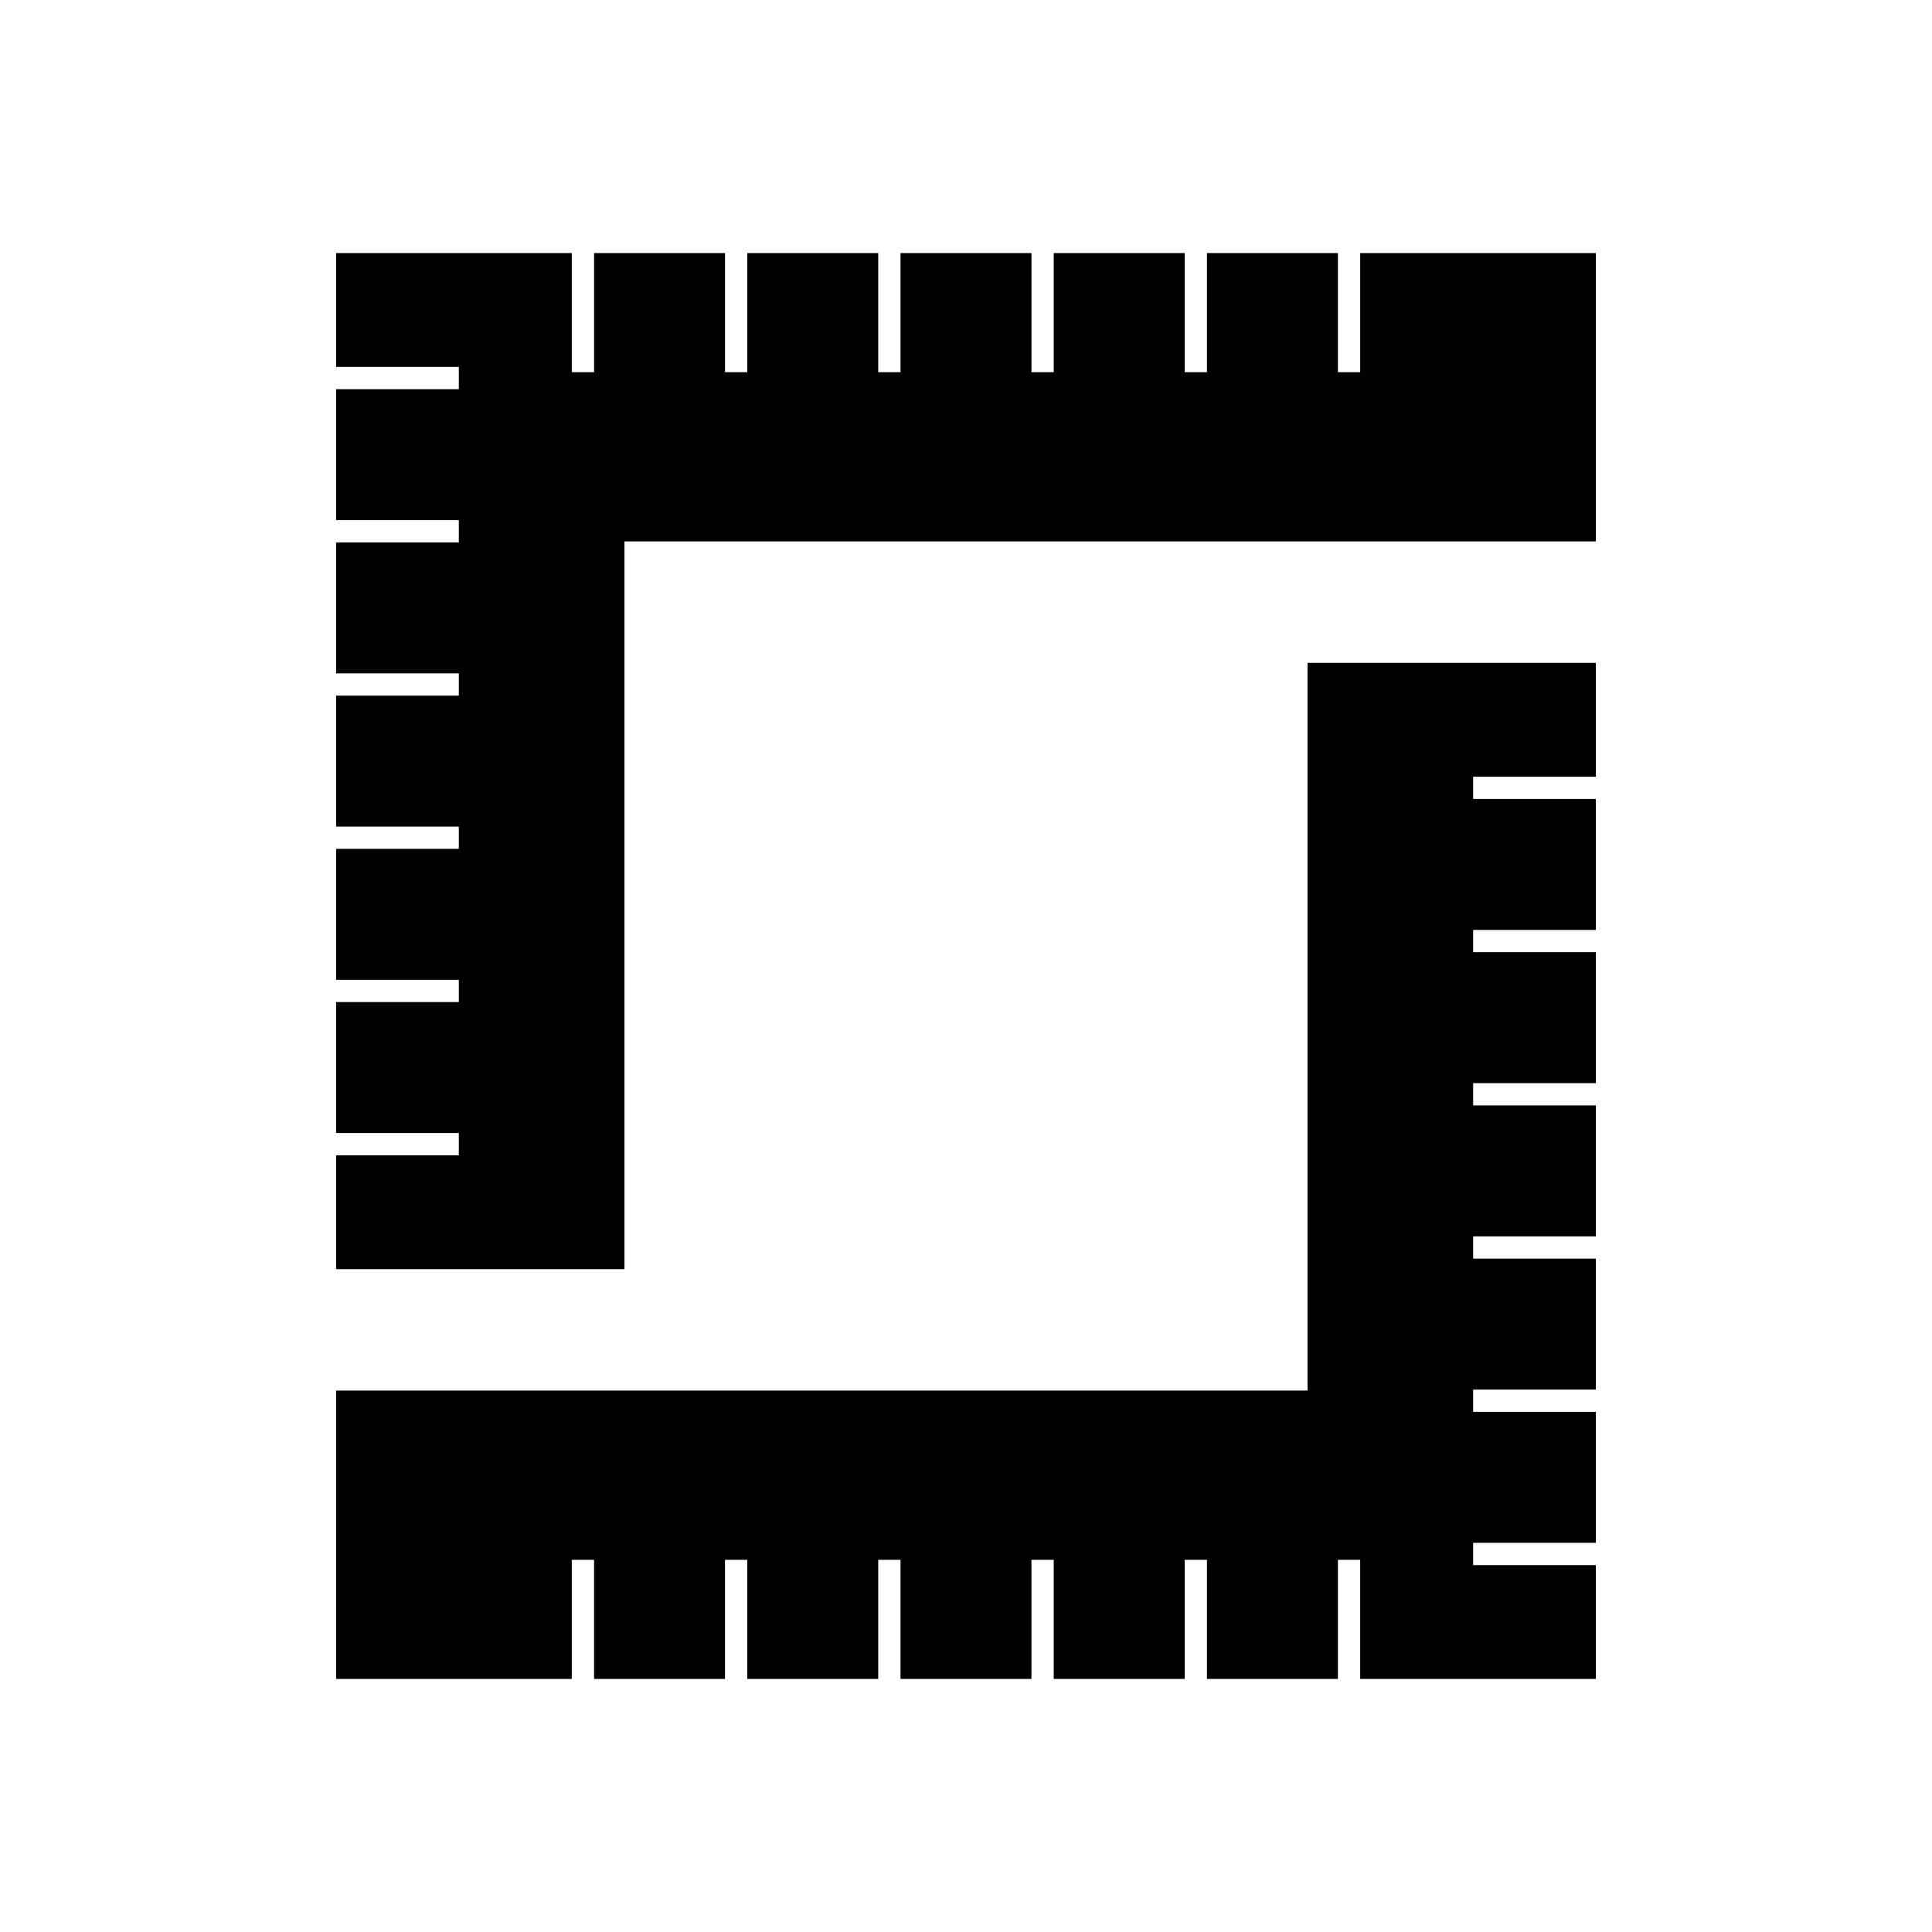
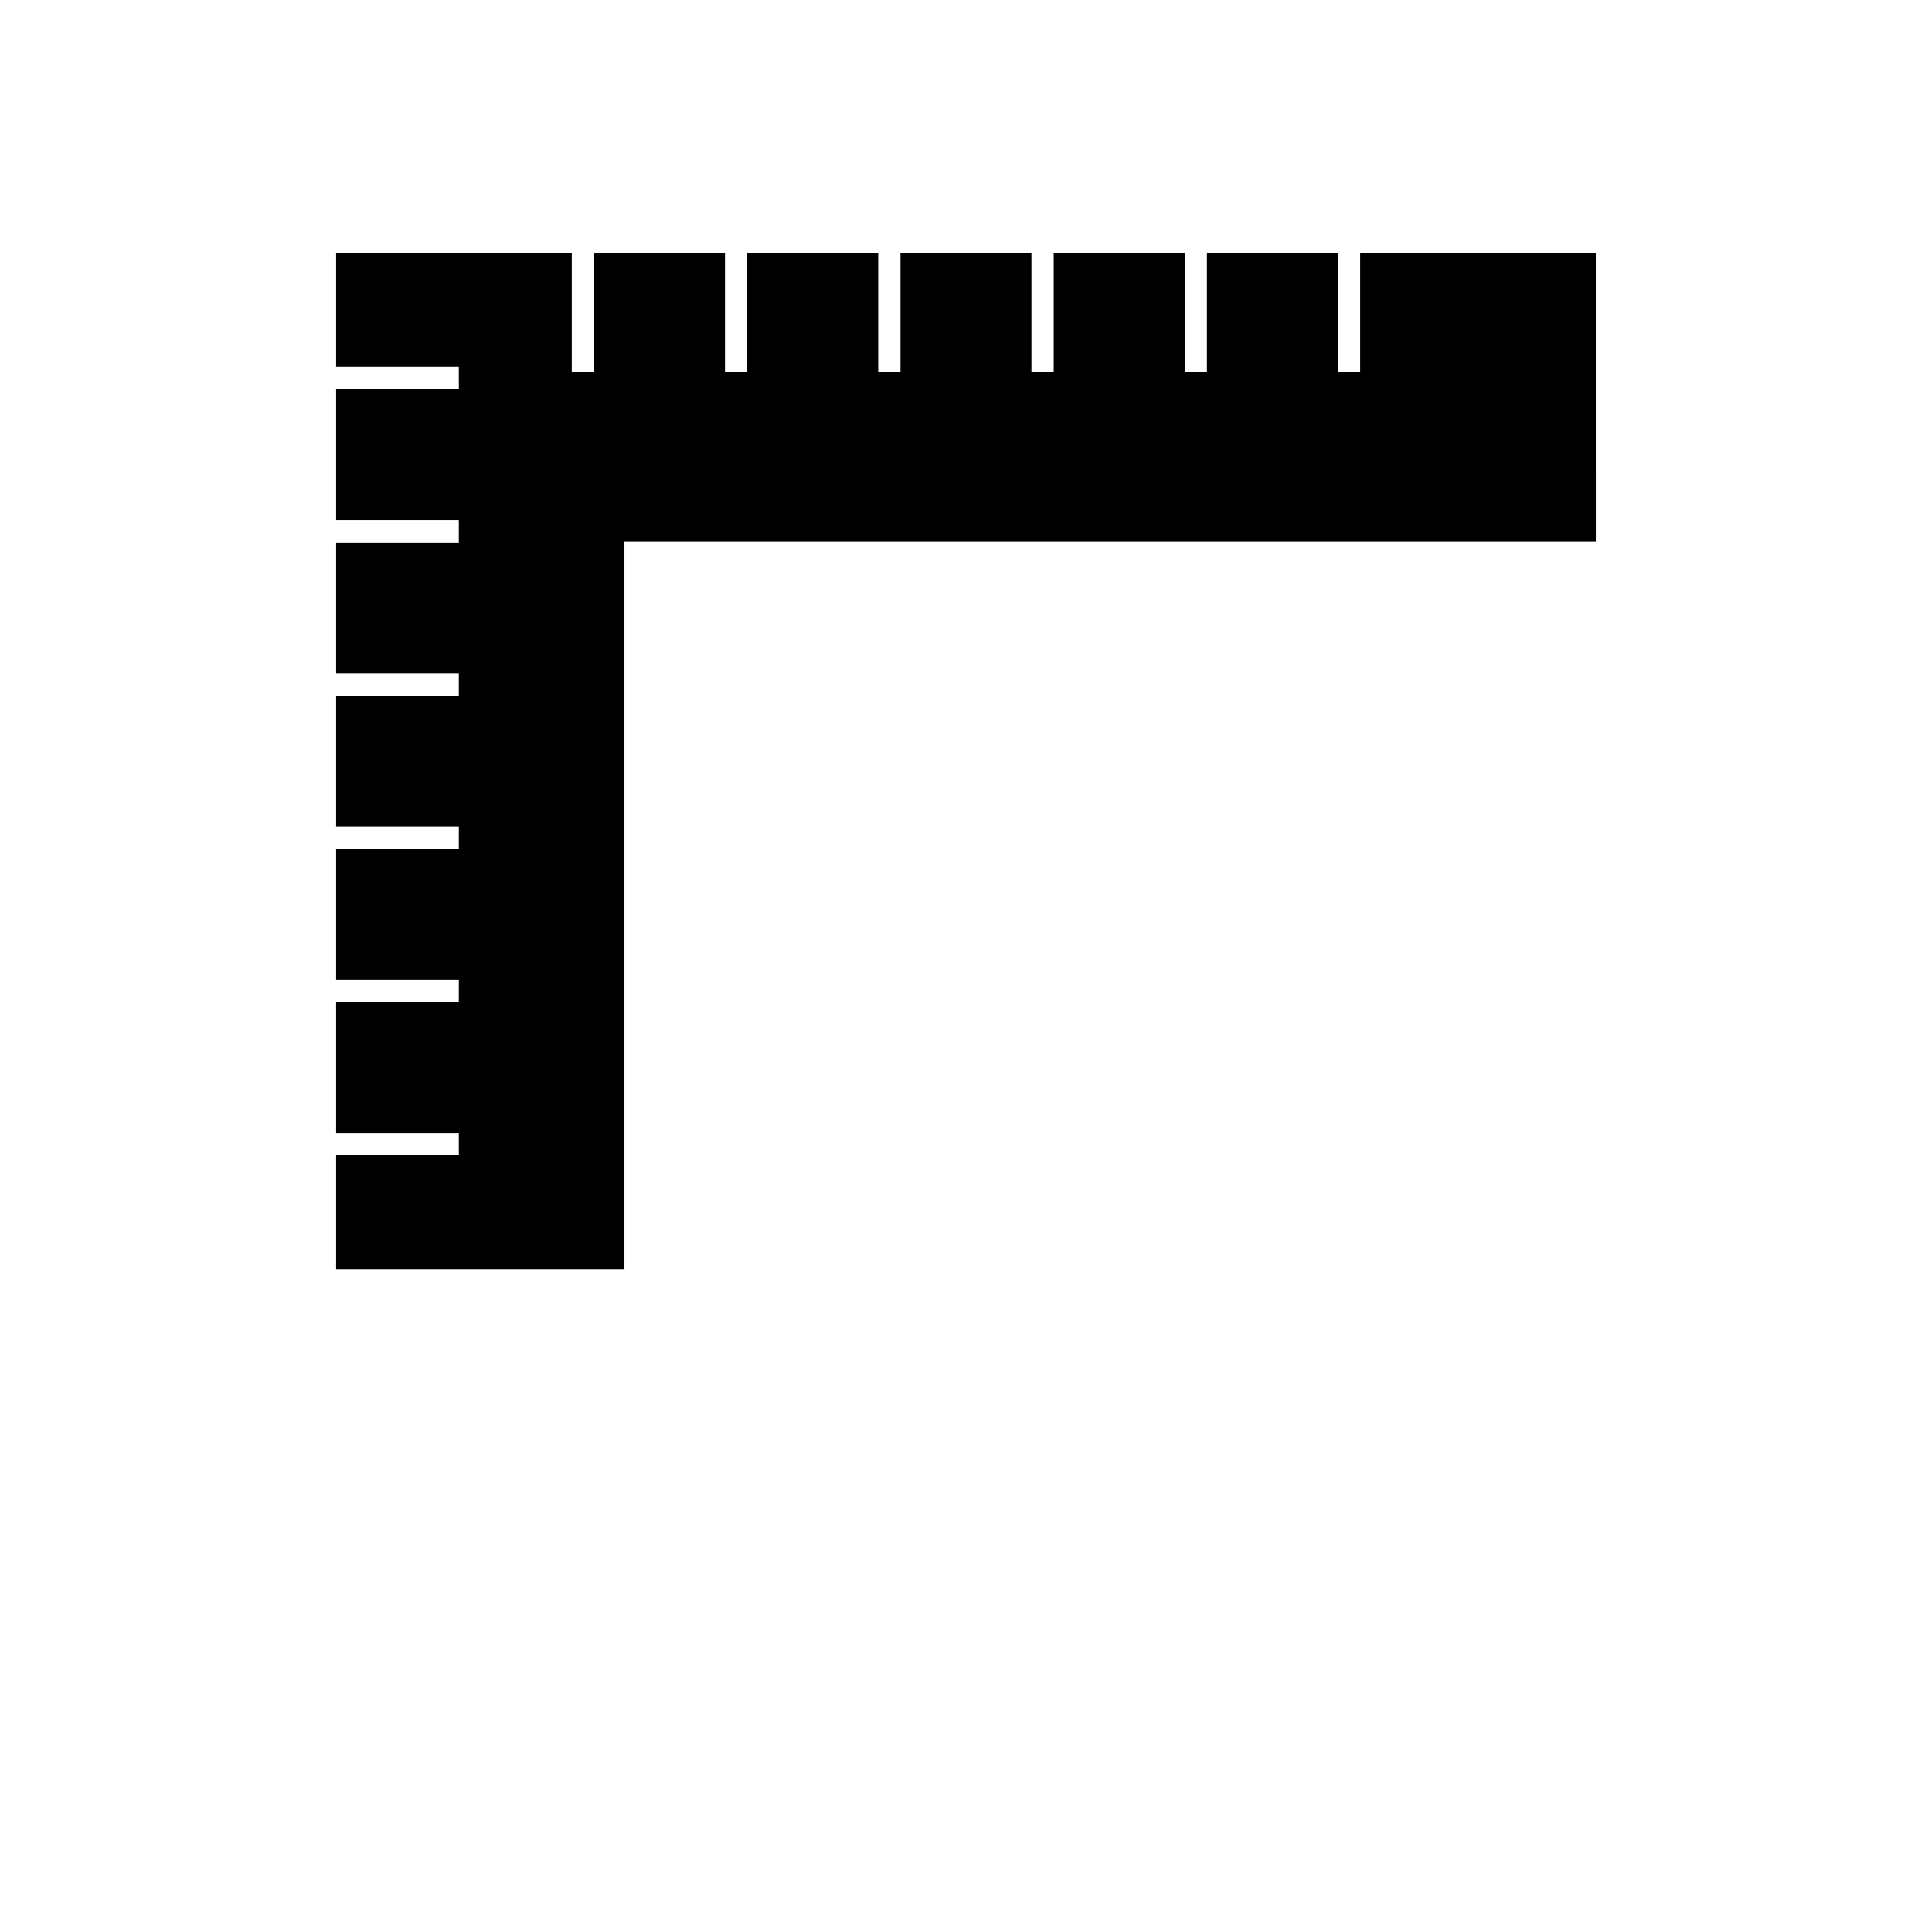
<svg xmlns="http://www.w3.org/2000/svg" fill="#000000" width="800px" height="800px" version="1.1" viewBox="144 144 512 512">
  <g fill-rule="evenodd">
    <path d="m566.92 211.07h-62.453v31.555h-5.906v-31.555h-34.703v31.555h-5.902v-31.555h-34.703v31.555h-5.902v-31.555h-34.703v31.555h-5.906v-31.555h-34.703v31.555h-5.902v-31.555h-34.703v31.555h-5.902v-31.555h-62.457v30.164h32.52v5.902h-32.52v34.703h32.52v5.902h-32.52v34.703h32.52v5.902h-32.52v34.703h32.52v5.906h-32.52v34.703h32.52v5.902h-32.52v34.703h32.52v5.906h-32.52v30.16h76.41v-192.85h257.44z" />
-     <path d="m233.07 588.93h62.457v-31.555h5.902v31.555h34.703v-31.555h5.902v31.555h34.703v-31.555h5.906v31.555h34.703v-31.555h5.902v31.555h34.703v-31.555h5.902v31.555h34.703v-31.555h5.906v31.555h62.453v-30.16h-32.516v-5.906h32.516v-34.703h-32.516v-5.902h32.516v-34.703h-32.516v-5.902h32.516v-34.703h-32.516v-5.906h32.516v-34.699h-32.516v-5.906h32.516v-34.703h-32.516v-5.902h32.516v-30.164h-76.41v192.85h-257.44z" />
  </g>
</svg>